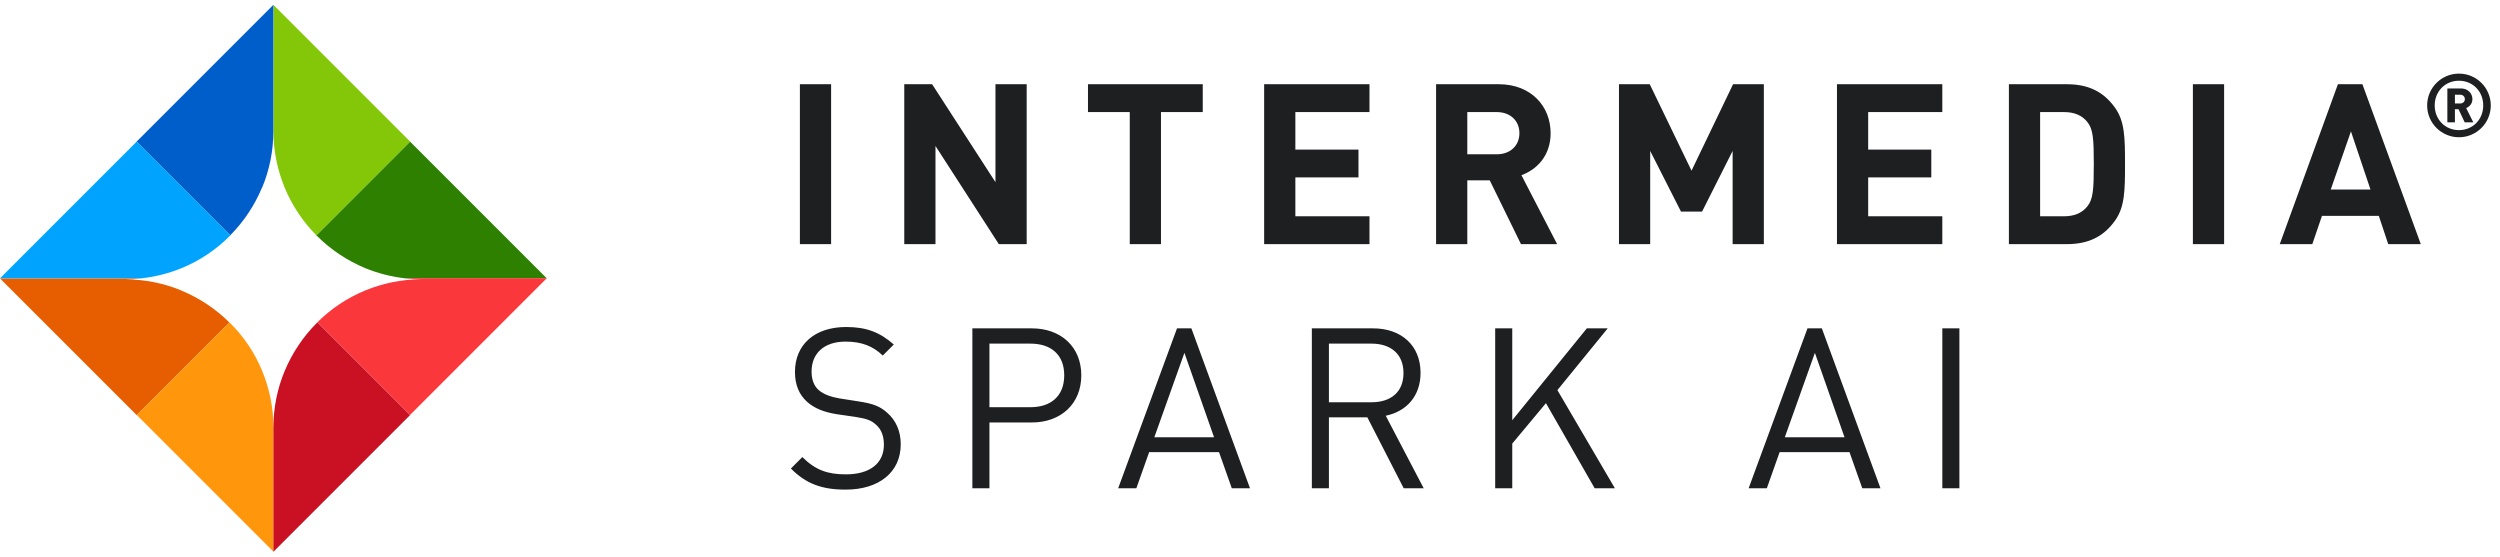
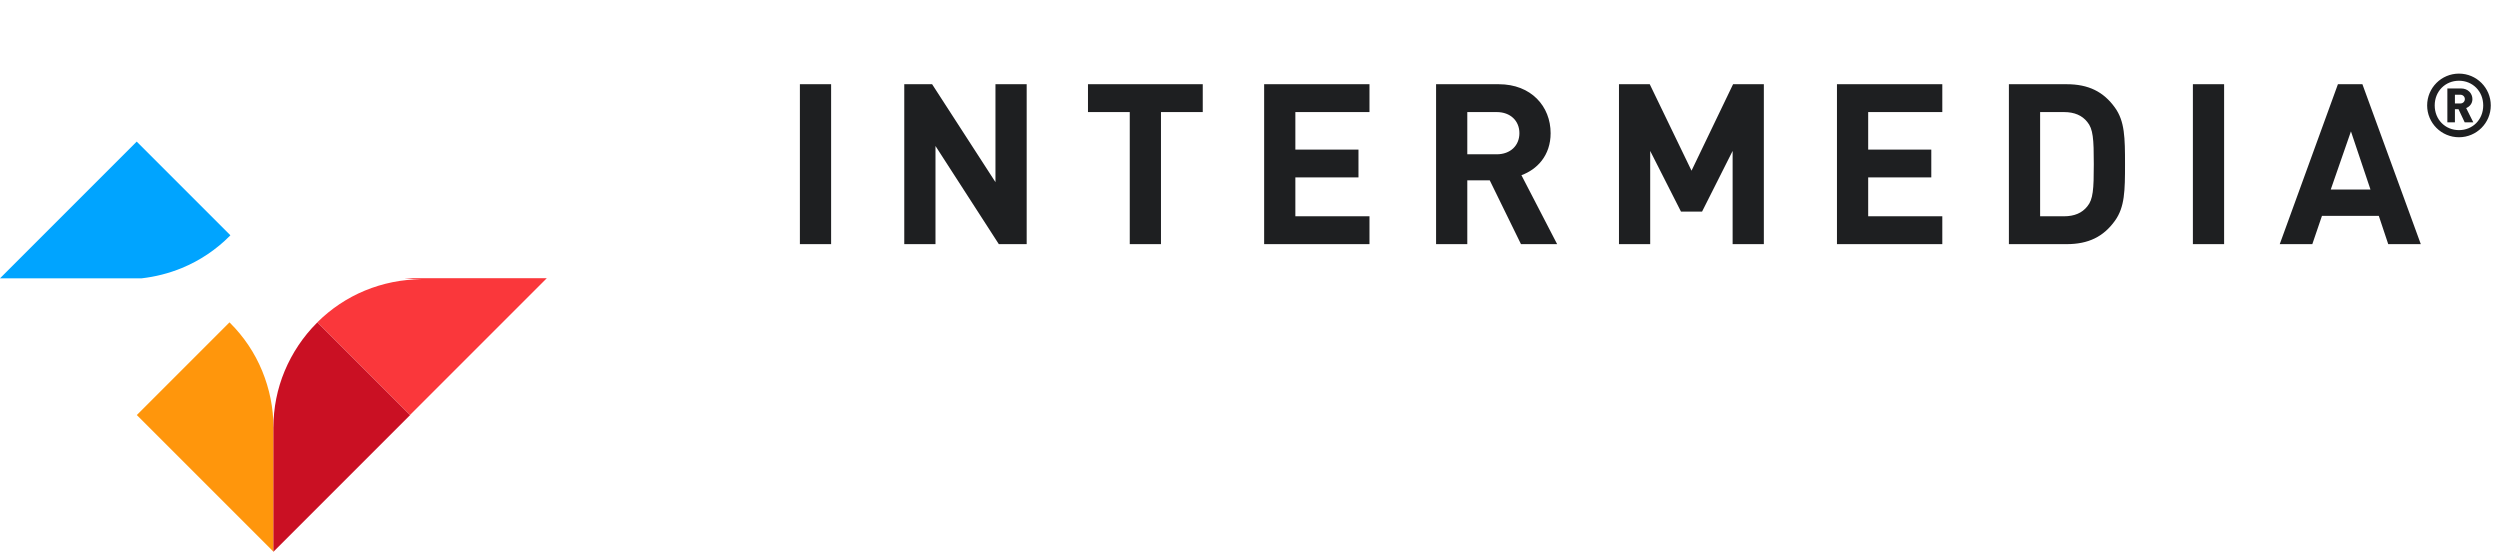
<svg xmlns="http://www.w3.org/2000/svg" width="256" height="57" viewBox="0 0 256 57" fill="none">
  <g clip-path="url(#clip0_17953_4656)">
-     <path d="M32.45 24.15C33.86 25.56 35.54 26.68 37.38 27.45C38.7 27.99 40.08 28.34 41.49 28.5H55.99L41.99 14.5L32.39 24.1C32.39 24.1 32.42 24.14 32.44 24.15H32.45Z" fill="#2D8000" />
-     <path d="M29.15 19.22C29.91 21.04 31.01 22.7 32.4 24.1L42 14.5L28 0.5V13.46C28 15.43 28.4 17.39 29.15 19.21V19.22Z" fill="#83C708" />
-     <path d="M18.61 29.76C16.78 29 14.83 28.61 12.85 28.61H12.79C12.79 28.61 12.81 28.61 12.82 28.61C12.81 28.61 12.8 28.61 12.79 28.61H12.85C13.4 28.61 13.95 28.57 14.5 28.51H0L14 42.51L23.49 33.02C22.09 31.63 20.43 30.53 18.61 29.77V29.76Z" fill="#E65E00" />
    <path d="M28 43.75V43.81C28 43.81 28 43.79 28 43.78C28 43.79 28 43.8 28 43.81V43.75C28 41.77 27.6 39.82 26.85 37.99C26.09 36.14 24.97 34.47 23.55 33.06C23.53 33.04 23.51 33.03 23.5 33.01L14.01 42.5L28.01 56.5V43.74L28 43.75Z" fill="#FF960C" />
    <path d="M32.45 33.06C31.04 34.47 29.92 36.15 29.15 37.99C28.39 39.81 28 41.77 28 43.74V56.5L42 42.5L32.51 33.01C32.51 33.01 32.47 33.04 32.45 33.06Z" fill="#CA1023" />
    <path d="M41.49 28.5C42.04 28.56 42.59 28.6 43.14 28.6H43.2C43.2 28.6 43.18 28.6 43.17 28.6C43.18 28.6 43.19 28.6 43.2 28.6H43.14C41.16 28.6 39.21 29 37.38 29.75C35.56 30.5 33.9 31.61 32.5 33L41.99 42.49L55.99 28.49H41.49V28.5Z" fill="#FA373B" />
-     <path d="M26.84 19.22C27.6 17.39 27.99 15.44 27.99 13.46V13.4C27.99 13.4 27.99 13.42 27.99 13.43C27.99 13.42 27.99 13.41 27.99 13.4V13.46V0.5L13.99 14.5L23.58 24.09C24.97 22.69 26.07 21.03 26.83 19.21L26.84 19.22Z" fill="#005ECA" />
    <path d="M18.61 27.45C20.46 26.69 22.13 25.57 23.54 24.15C23.56 24.13 23.57 24.11 23.59 24.09L14 14.5L0 28.5H14.5C15.91 28.34 17.29 27.99 18.61 27.45Z" fill="#00A4FF" />
  </g>
  <path d="M85.106 25H81.909V8.624H85.106V25ZM105.132 25H102.28L95.794 14.949V25H92.597V8.624H95.449L101.935 18.652V8.624H105.132V25ZM123.162 11.476H118.884V25H115.687V11.476H111.409V8.624H123.162V11.476ZM140.235 25H129.448V8.624H140.235V11.476H132.645V15.317H139.108V18.169H132.645V22.148H140.235V25ZM159.451 25H155.748L152.551 18.468H150.251V25H147.054V8.624H153.471C156.806 8.624 158.784 10.901 158.784 13.638C158.784 15.938 157.381 17.364 155.794 17.939L159.451 25ZM155.587 13.638C155.587 12.373 154.667 11.476 153.264 11.476H150.251V15.8H153.264C154.667 15.8 155.587 14.903 155.587 13.638ZM180.618 25H177.421V15.455L174.293 21.665H172.131L168.98 15.455V25H165.783V8.624H168.934L173.212 17.479L177.467 8.624H180.618V25ZM198.892 25H188.105V8.624H198.892V11.476H191.302V15.317H197.765V18.169H191.302V22.148H198.892V25ZM217.602 16.812C217.602 19.526 217.579 21.205 216.567 22.608C215.394 24.241 213.853 25 211.622 25H205.711V8.624H211.622C213.853 8.624 215.394 9.383 216.567 11.016C217.579 12.419 217.602 14.098 217.602 16.812ZM214.405 16.812C214.405 14.236 214.336 13.201 213.738 12.488C213.209 11.821 212.427 11.476 211.346 11.476H208.908V22.148H211.346C212.427 22.148 213.209 21.803 213.738 21.136C214.336 20.423 214.405 19.388 214.405 16.812ZM227.749 25H224.552V8.624H227.749V25ZM247.89 25H244.555L243.589 22.102H237.77L236.781 25H233.446L239.403 8.624H241.91L247.89 25ZM242.738 19.411L240.737 13.454L238.667 19.411H242.738Z" fill="#1E1F21" />
  <path d="M255.056 10.796C255.056 12.596 253.598 14.054 251.798 14.054C249.998 14.054 248.54 12.596 248.54 10.796C248.54 8.996 249.998 7.538 251.798 7.538C253.598 7.538 255.056 8.996 255.056 10.796ZM254.282 10.796C254.282 9.347 253.202 8.267 251.798 8.267C250.394 8.267 249.314 9.347 249.314 10.796C249.314 12.245 250.394 13.325 251.798 13.325C253.202 13.325 254.282 12.245 254.282 10.796ZM253.265 12.524H252.383L251.753 11.183H251.384V12.524H250.61V9.059H252.023C252.725 9.059 253.175 9.572 253.175 10.148C253.175 10.625 252.869 10.931 252.536 11.066L253.265 12.524ZM252.401 10.148C252.401 9.905 252.212 9.698 251.924 9.698H251.384V10.598H251.924C252.212 10.598 252.401 10.391 252.401 10.148Z" fill="#1E1F21" />
-   <path d="M92.236 45.492C92.236 48.367 90.005 50.138 86.578 50.138C84.14 50.138 82.507 49.517 80.989 47.976L82.162 46.803C83.519 48.16 84.784 48.574 86.624 48.574C89.039 48.574 90.511 47.47 90.511 45.538C90.511 44.664 90.258 43.974 89.706 43.491C89.2 43.031 88.74 42.87 87.567 42.686L85.658 42.41C84.37 42.203 83.404 41.812 82.668 41.168C81.84 40.432 81.403 39.42 81.403 38.086C81.403 35.303 83.404 33.486 86.647 33.486C88.74 33.486 90.12 34.038 91.523 35.28L90.396 36.407C89.407 35.464 88.28 34.981 86.578 34.981C84.37 34.981 83.105 36.2 83.105 38.04C83.105 38.845 83.335 39.512 83.841 39.949C84.347 40.386 85.129 40.662 85.98 40.8L87.889 41.099C89.407 41.329 90.12 41.605 90.856 42.272C91.73 43.031 92.236 44.135 92.236 45.492ZM110.725 38.431C110.725 41.352 108.632 43.261 105.665 43.261H101.318V50H99.57V33.624H105.665C108.632 33.624 110.725 35.51 110.725 38.431ZM108.977 38.431C108.977 36.269 107.574 35.188 105.527 35.188H101.318V41.697H105.527C107.574 41.697 108.977 40.593 108.977 38.431ZM128 50H126.137L124.826 46.297H117.673L116.362 50H114.499L120.525 33.624H121.997L128 50ZM124.32 44.779L121.284 36.131L118.202 44.779H124.32ZM145.787 50H143.74L140.014 42.732H136.081V50H134.333V33.624H140.612C143.464 33.624 145.465 35.349 145.465 38.178C145.465 40.57 144.016 42.134 141.9 42.571L145.787 50ZM143.717 38.201C143.717 36.2 142.36 35.188 140.451 35.188H136.081V41.191H140.451C142.36 41.191 143.717 40.202 143.717 38.201ZM165.366 50H163.296L158.305 41.283L154.855 45.423V50H153.107V33.624H154.855V43.031L162.491 33.624H164.63L159.478 39.949L165.366 50ZM192.561 50H190.698L189.387 46.297H182.234L180.923 50H179.06L185.086 33.624H186.558L192.561 50ZM188.881 44.779L185.845 36.131L182.763 44.779H188.881ZM200.642 50H198.894V33.624H200.642V50Z" fill="#1E1F21" />
  <defs>
    <clipPath id="clip0_17953_4656">
      <rect width="56" height="56" fill="white" transform="translate(0 0.5)" />
    </clipPath>
  </defs>
</svg>